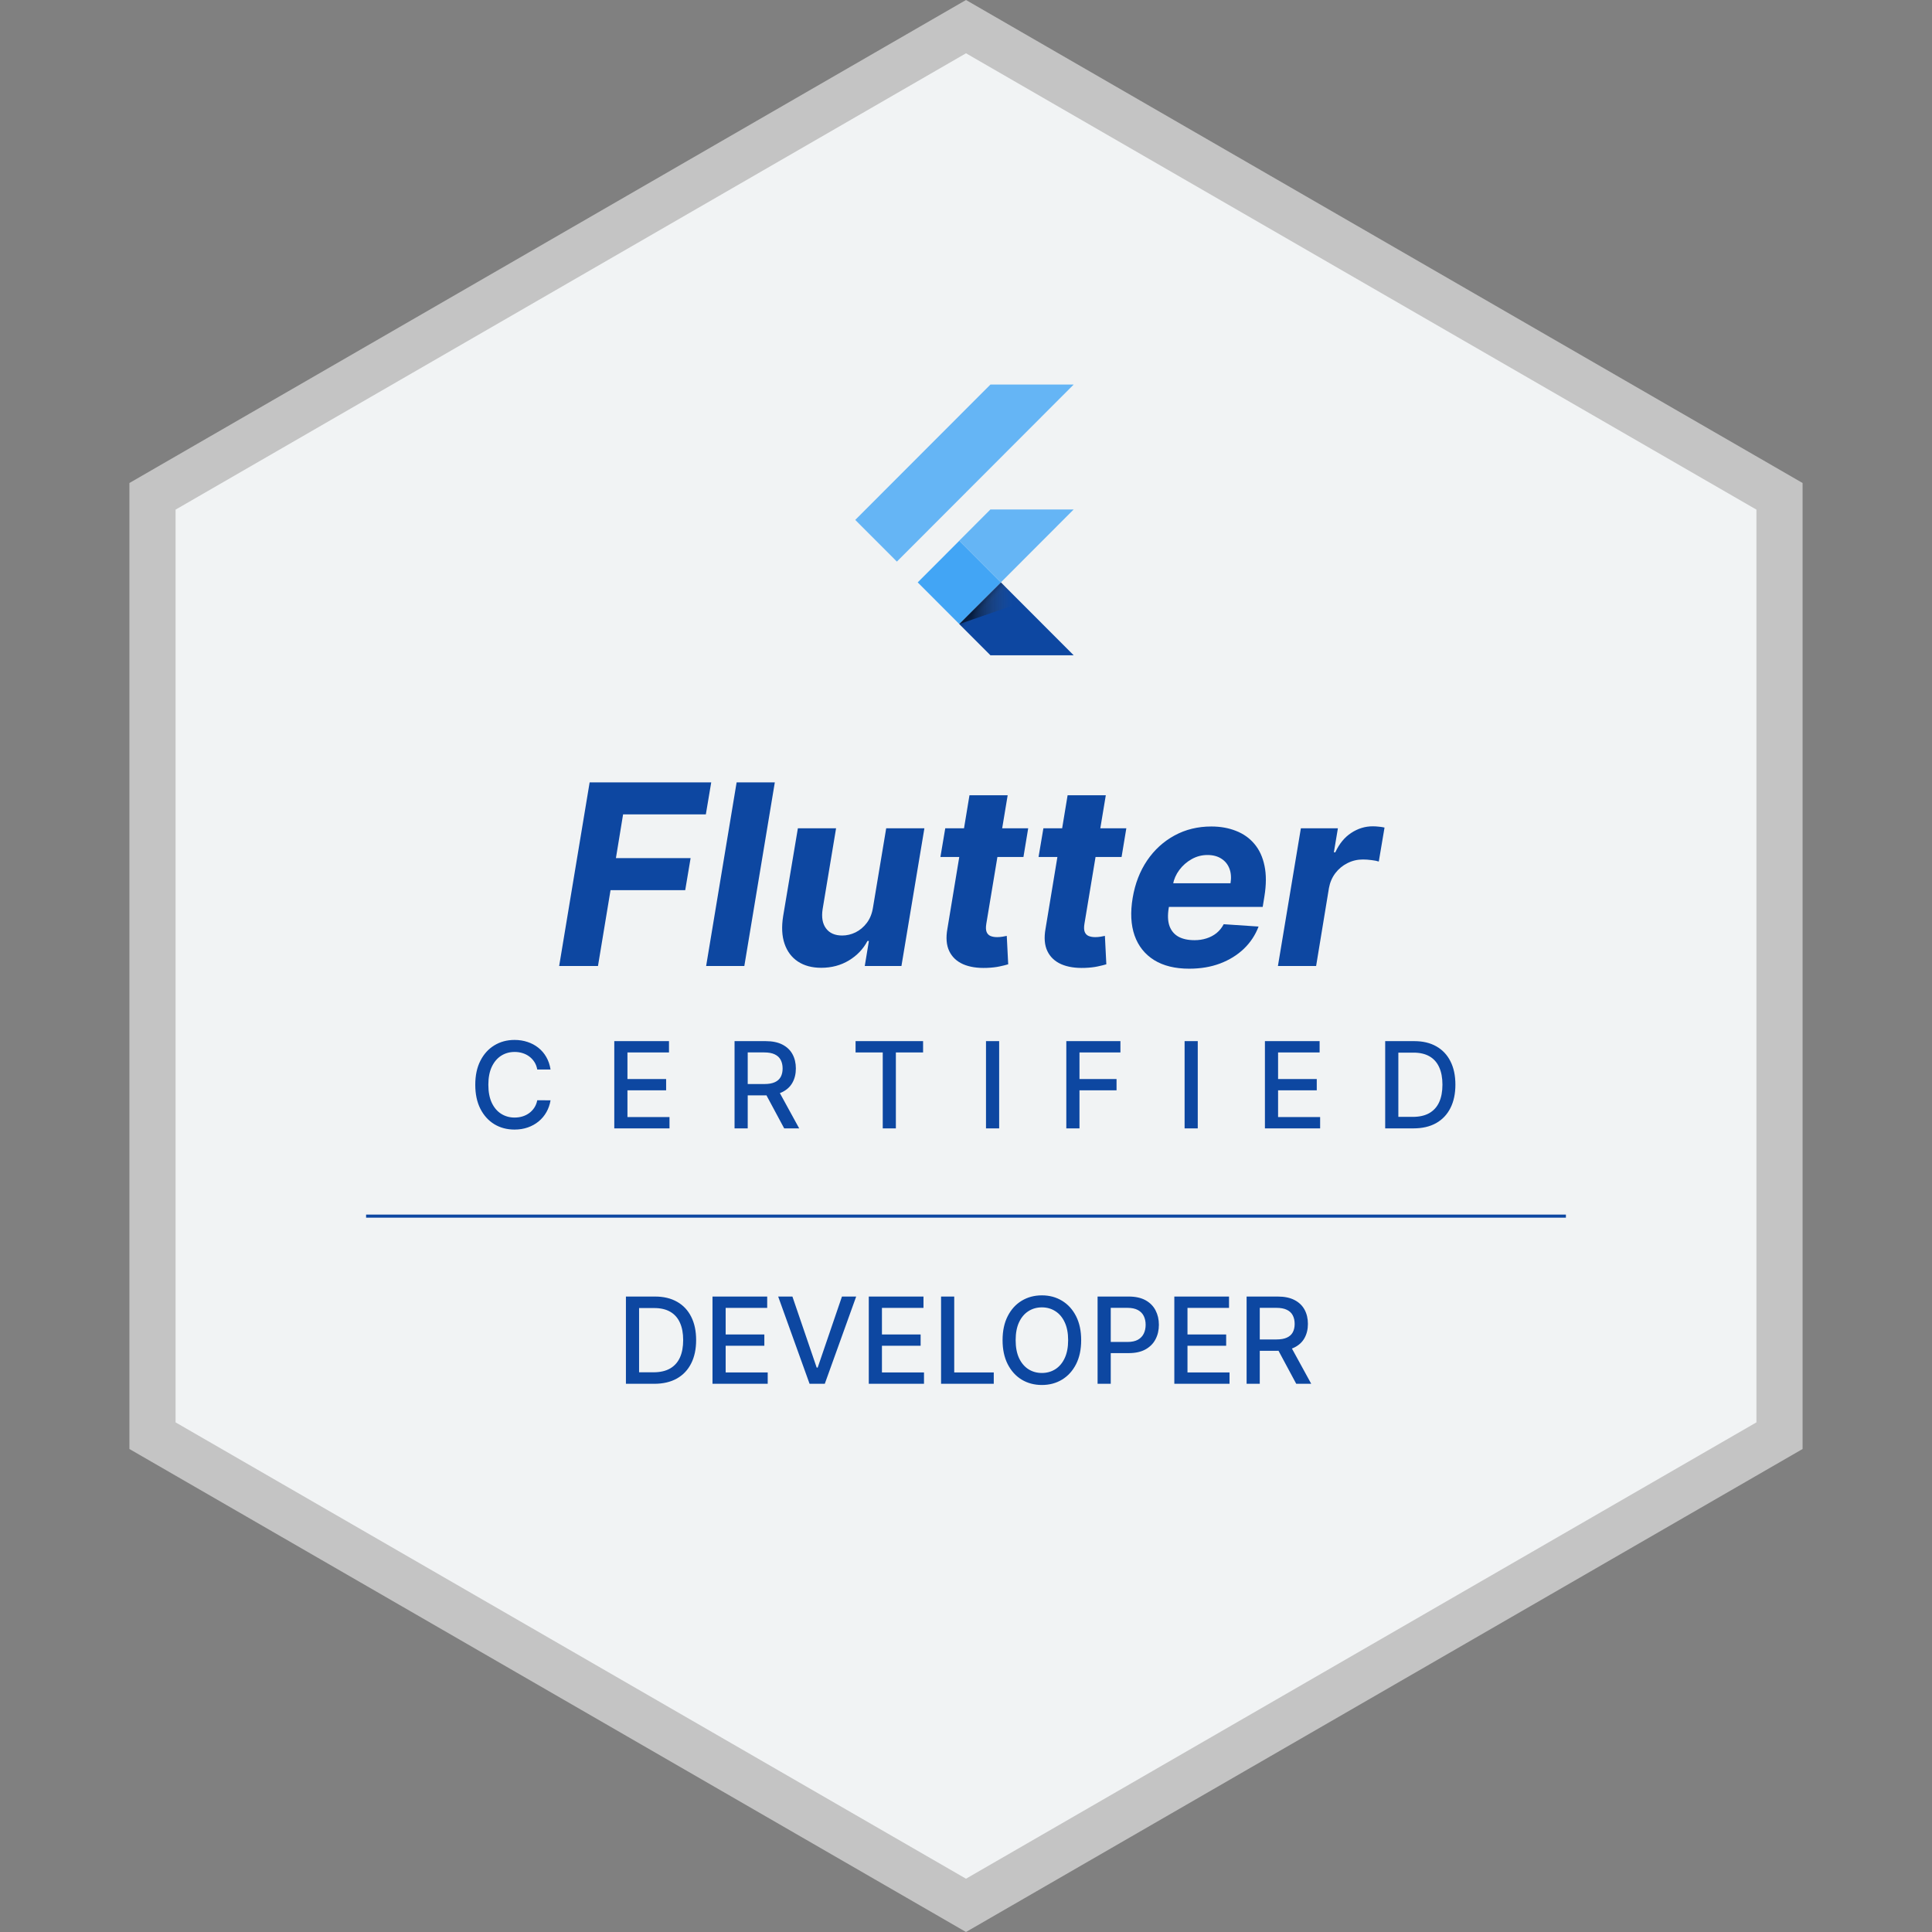
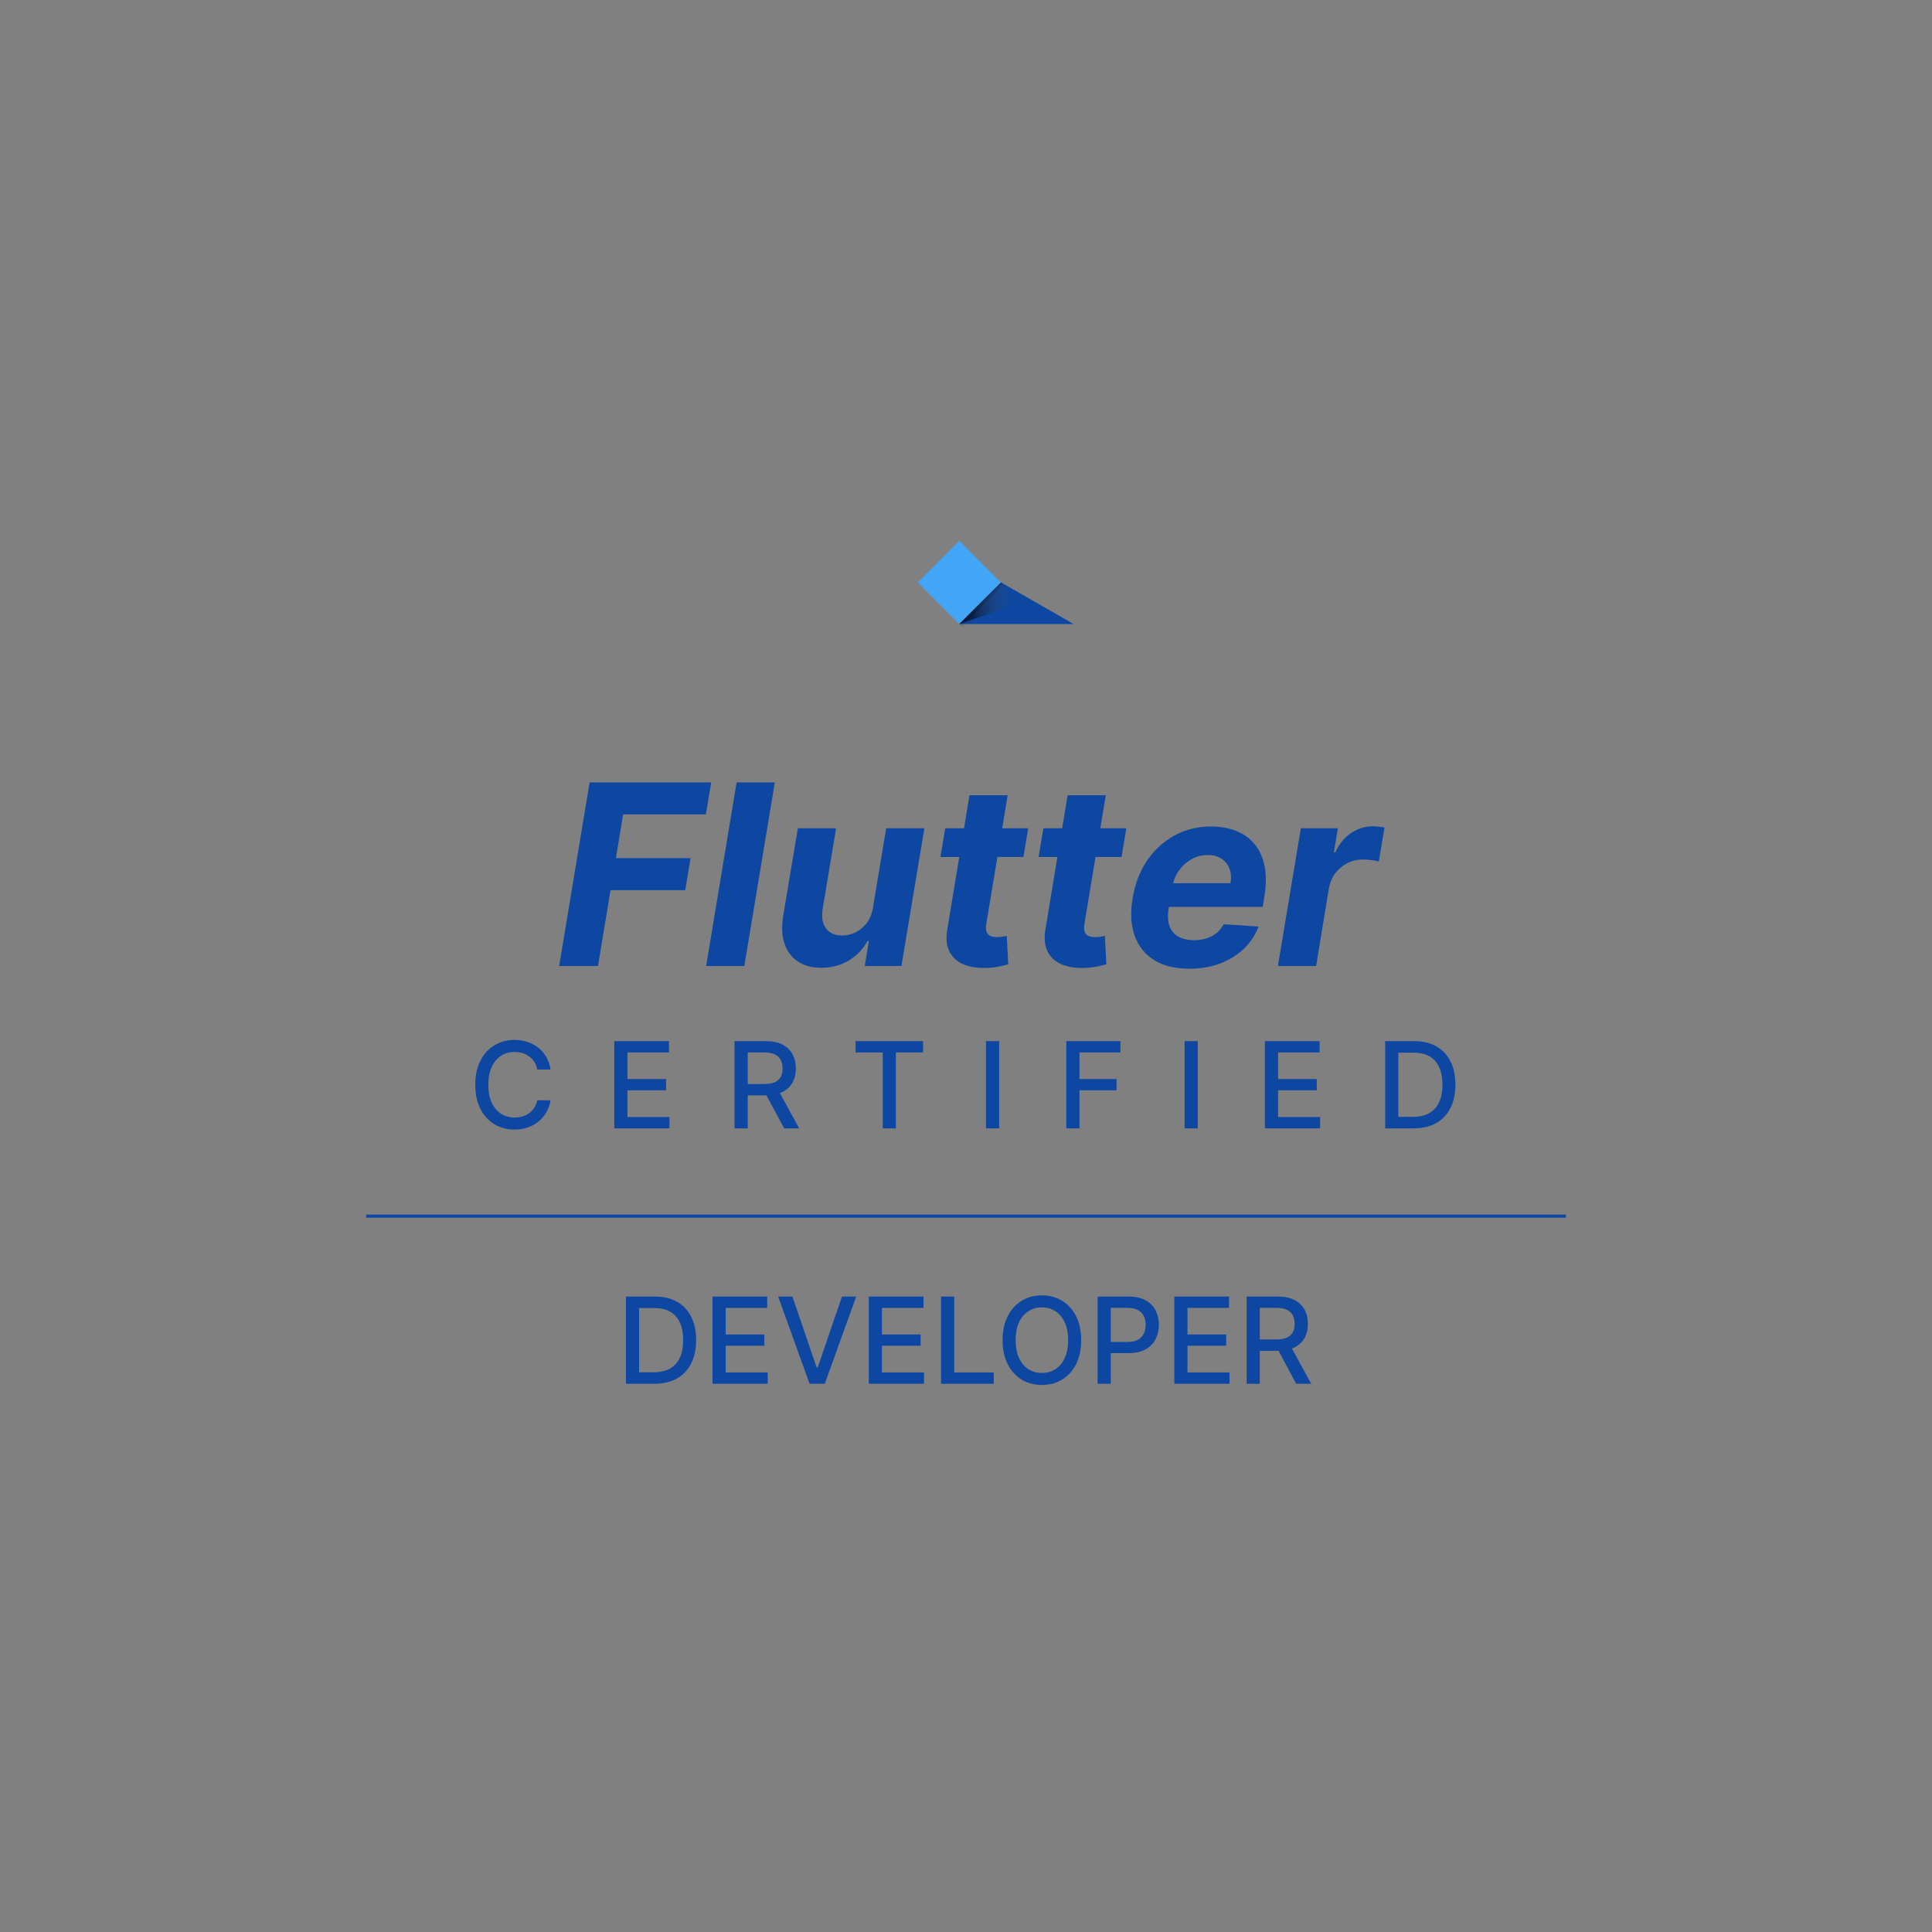
<svg xmlns="http://www.w3.org/2000/svg" width="628" height="628" viewBox="0 0 628 628" fill="none">
  <rect x="0" y="0" width="628" height="628" fill="#808080" stroke="none" />
-   <path d="M578.432 161.329V466.67L313.999 619.339L49.568 466.67V161.329L314 8.66L578.432 161.329Z" fill="#F1F3F4" stroke="#C4C4C4" stroke-width="15" />
  <path d="M181.756 314L191.665 254.313H231.185L229.436 264.717H202.536L200.204 278.939H224.481L222.733 289.344H198.456L194.375 314H181.756ZM251.855 254.313L241.946 314H229.531L239.44 254.313H251.855ZM283.775 294.94L288.06 269.234H300.475L293.014 314H281.094L282.435 305.869H281.968C280.589 308.492 278.578 310.6 275.936 312.193C273.293 313.786 270.291 314.583 266.93 314.583C263.938 314.583 261.412 313.903 259.352 312.543C257.312 311.183 255.865 309.249 255.01 306.743C254.155 304.237 254.009 301.235 254.573 297.738L259.352 269.234H271.768L267.396 295.523C266.988 298.165 267.357 300.254 268.504 301.789C269.65 303.323 271.399 304.091 273.75 304.091C275.246 304.091 276.693 303.751 278.092 303.071C279.511 302.371 280.735 301.342 281.764 299.982C282.794 298.622 283.464 296.941 283.775 294.94ZM334.217 269.234L332.672 278.561H305.685L307.258 269.234H334.217ZM315.127 258.509H327.543L320.606 300.244C320.412 301.39 320.441 302.284 320.694 302.925C320.946 303.547 321.364 303.984 321.947 304.237C322.549 304.489 323.268 304.616 324.104 304.616C324.687 304.616 325.279 304.567 325.882 304.47C326.484 304.353 326.94 304.266 327.251 304.208L327.718 313.446C327.018 313.66 326.076 313.893 324.891 314.146C323.725 314.398 322.345 314.554 320.752 314.612C317.721 314.729 315.156 314.33 313.058 313.417C310.96 312.484 309.454 311.056 308.541 309.133C307.627 307.209 307.433 304.79 307.958 301.876L315.127 258.509ZM366.115 269.234L364.57 278.561H337.583L339.157 269.234H366.115ZM347.026 258.509H359.441L352.505 300.244C352.31 301.39 352.34 302.284 352.592 302.925C352.845 303.547 353.263 303.984 353.845 304.237C354.448 304.489 355.167 304.616 356.002 304.616C356.585 304.616 357.178 304.567 357.78 304.47C358.382 304.353 358.839 304.266 359.15 304.208L359.616 313.446C358.917 313.66 357.974 313.893 356.789 314.146C355.623 314.398 354.244 314.554 352.651 314.612C349.619 314.729 347.055 314.33 344.956 313.417C342.858 312.484 341.352 311.056 340.439 309.133C339.526 307.209 339.332 304.79 339.856 301.876L347.026 258.509ZM386.545 314.874C381.96 314.874 378.161 313.942 375.15 312.076C372.138 310.192 370.02 307.53 368.796 304.091C367.592 300.633 367.388 296.543 368.184 291.821C368.962 287.216 370.526 283.175 372.877 279.697C375.247 276.219 378.22 273.509 381.795 271.566C385.37 269.623 389.353 268.652 393.744 268.652C396.697 268.652 399.369 269.128 401.759 270.08C404.168 271.012 406.169 272.431 407.762 274.335C409.355 276.219 410.444 278.58 411.026 281.417C411.629 284.253 411.619 287.576 410.997 291.384L410.444 294.794H372.673L373.867 287.1H399.981C400.272 285.312 400.156 283.729 399.631 282.349C399.106 280.97 398.232 279.892 397.008 279.114C395.784 278.318 394.278 277.919 392.491 277.919C390.664 277.919 388.954 278.366 387.361 279.26C385.768 280.154 384.427 281.329 383.339 282.787C382.271 284.224 381.581 285.788 381.27 287.479L379.9 295.115C379.512 297.465 379.589 299.418 380.134 300.973C380.697 302.527 381.668 303.693 383.048 304.47C384.427 305.228 386.176 305.606 388.294 305.606C389.673 305.606 390.965 305.412 392.17 305.024C393.394 304.635 394.482 304.062 395.434 303.304C396.386 302.527 397.163 301.565 397.766 300.419L409.103 301.177C408.054 303.936 406.46 306.345 404.323 308.404C402.186 310.444 399.612 312.038 396.6 313.184C393.608 314.311 390.256 314.874 386.545 314.874ZM415.391 314L422.852 269.234H434.888L433.577 277.045H434.043C435.325 274.267 437.045 272.168 439.202 270.75C441.378 269.312 443.719 268.593 446.225 268.593C446.847 268.593 447.498 268.632 448.178 268.71C448.877 268.768 449.499 268.865 450.043 269.001L448.178 280.047C447.634 279.853 446.857 279.697 445.846 279.581C444.856 279.445 443.913 279.377 443.02 279.377C441.213 279.377 439.532 279.775 437.978 280.572C436.423 281.349 435.112 282.437 434.043 283.836C432.994 285.235 432.304 286.847 431.974 288.674L427.806 314H415.391Z" fill="#0D47A1" />
  <path d="M178.957 347.644H174.636C174.47 346.72 174.161 345.908 173.709 345.206C173.256 344.505 172.702 343.909 172.047 343.42C171.391 342.931 170.657 342.562 169.845 342.312C169.042 342.063 168.188 341.938 167.283 341.938C165.649 341.938 164.186 342.349 162.894 343.171C161.61 343.992 160.595 345.197 159.847 346.785C159.108 348.373 158.739 350.312 158.739 352.601C158.739 354.909 159.108 356.857 159.847 358.445C160.595 360.033 161.615 361.233 162.907 362.045C164.2 362.858 165.654 363.264 167.269 363.264C168.165 363.264 169.014 363.144 169.817 362.904C170.63 362.655 171.364 362.29 172.019 361.81C172.675 361.33 173.229 360.744 173.681 360.051C174.142 359.35 174.461 358.546 174.636 357.642L178.957 357.656C178.726 359.05 178.278 360.333 177.614 361.505C176.958 362.668 176.113 363.675 175.08 364.524C174.055 365.364 172.882 366.015 171.562 366.477C170.242 366.938 168.802 367.169 167.242 367.169C164.786 367.169 162.598 366.587 160.678 365.424C158.758 364.252 157.244 362.576 156.136 360.397C155.037 358.219 154.488 355.62 154.488 352.601C154.488 349.573 155.042 346.974 156.15 344.805C157.257 342.626 158.771 340.955 160.692 339.792C162.612 338.62 164.795 338.033 167.242 338.033C168.746 338.033 170.15 338.25 171.451 338.684C172.762 339.109 173.939 339.737 174.983 340.567C176.026 341.389 176.889 342.395 177.572 343.586C178.255 344.768 178.717 346.12 178.957 347.644ZM199.675 366.781V338.421H217.456V342.105H203.954V350.746H216.528V354.415H203.954V363.098H217.622V366.781H199.675ZM238.769 366.781V338.421H248.878C251.076 338.421 252.899 338.8 254.348 339.557C255.807 340.314 256.896 341.361 257.616 342.7C258.336 344.029 258.696 345.566 258.696 347.311C258.696 349.047 258.332 350.575 257.602 351.895C256.882 353.206 255.793 354.226 254.334 354.955C252.885 355.685 251.062 356.049 248.864 356.049H241.207V352.366H248.477C249.862 352.366 250.988 352.167 251.856 351.77C252.733 351.373 253.374 350.796 253.78 350.039C254.187 349.282 254.39 348.373 254.39 347.311C254.39 346.24 254.182 345.313 253.767 344.528C253.36 343.743 252.719 343.143 251.842 342.728C250.974 342.303 249.834 342.091 248.421 342.091H243.048V366.781H238.769ZM252.77 353.986L259.777 366.781H254.902L248.034 353.986H252.77ZM278.103 342.105V338.421H300.051V342.105H291.203V366.781H286.937V342.105H278.103ZM324.779 338.421V366.781H320.5V338.421H324.779ZM346.608 366.781V338.421H364.195V342.105H350.887V350.746H362.935V354.415H350.887V366.781H346.608ZM389.334 338.421V366.781H385.055V338.421H389.334ZM411.164 366.781V338.421H428.944V342.105H415.443V350.746H428.016V354.415H415.443V363.098H429.11V366.781H411.164ZM459.439 366.781H450.258V338.421H459.73C462.508 338.421 464.895 338.989 466.889 340.124C468.883 341.251 470.411 342.871 471.473 344.985C472.543 347.09 473.079 349.615 473.079 352.56C473.079 355.514 472.539 358.053 471.459 360.176C470.388 362.299 468.837 363.933 466.806 365.078C464.775 366.213 462.319 366.781 459.439 366.781ZM454.537 363.042H459.203C461.364 363.042 463.159 362.636 464.59 361.824C466.021 361.002 467.092 359.816 467.803 358.265C468.514 356.705 468.869 354.803 468.869 352.56C468.869 350.335 468.514 348.447 467.803 346.896C467.101 345.345 466.054 344.168 464.659 343.365C463.265 342.562 461.535 342.16 459.467 342.16H454.537V363.042Z" fill="#0D47A1" />
  <path d="M212.638 449.805H203.457V421.444H212.929C215.707 421.444 218.094 422.012 220.088 423.148C222.082 424.274 223.61 425.894 224.671 428.008C225.742 430.113 226.278 432.638 226.278 435.583C226.278 438.537 225.738 441.076 224.658 443.199C223.587 445.323 222.036 446.957 220.005 448.101C217.974 449.237 215.518 449.805 212.638 449.805ZM207.736 446.066H212.402C214.563 446.066 216.358 445.66 217.789 444.847C219.22 444.026 220.291 442.839 221.002 441.288C221.713 439.728 222.068 437.826 222.068 435.583C222.068 433.358 221.713 431.47 221.002 429.919C220.3 428.368 219.252 427.191 217.858 426.388C216.464 425.585 214.733 425.183 212.665 425.183H207.736V446.066ZM231.599 449.805V421.444H249.379V425.128H235.878V433.769H248.451V437.439H235.878V446.121H249.545V449.805H231.599ZM257.574 421.444L265.467 444.543H265.785L273.679 421.444H278.304L268.098 449.805H263.154L252.949 421.444H257.574ZM282.399 449.805V421.444H300.18V425.128H286.678V433.769H299.252V437.439H286.678V446.121H300.346V449.805H282.399ZM305.895 449.805V421.444H310.174V446.121H323.025V449.805H305.895ZM351.437 435.625C351.437 438.653 350.883 441.256 349.775 443.435C348.668 445.604 347.149 447.275 345.22 448.448C343.299 449.611 341.116 450.192 338.67 450.192C336.214 450.192 334.021 449.611 332.092 448.448C330.172 447.275 328.658 445.6 327.55 443.421C326.442 441.242 325.888 438.643 325.888 435.625C325.888 432.597 326.442 429.998 327.55 427.828C328.658 425.65 330.172 423.979 332.092 422.815C334.021 421.643 336.214 421.057 338.67 421.057C341.116 421.057 343.299 421.643 345.22 422.815C347.149 423.979 348.668 425.65 349.775 427.828C350.883 429.998 351.437 432.597 351.437 435.625ZM347.2 435.625C347.2 433.317 346.826 431.373 346.078 429.795C345.34 428.207 344.324 427.007 343.032 426.194C341.748 425.373 340.294 424.962 338.67 424.962C337.036 424.962 335.577 425.373 334.294 426.194C333.01 427.007 331.995 428.207 331.247 429.795C330.509 431.373 330.139 433.317 330.139 435.625C330.139 437.933 330.509 439.88 331.247 441.468C331.995 443.047 333.01 444.247 334.294 445.069C335.577 445.881 337.036 446.287 338.67 446.287C340.294 446.287 341.748 445.881 343.032 445.069C344.324 444.247 345.34 443.047 346.078 441.468C346.826 439.88 347.2 437.933 347.2 435.625ZM356.772 449.805V421.444H366.881C369.087 421.444 370.915 421.846 372.365 422.649C373.814 423.452 374.899 424.551 375.619 425.945C376.339 427.33 376.699 428.89 376.699 430.626C376.699 432.37 376.334 433.94 375.605 435.334C374.885 436.719 373.796 437.817 372.337 438.63C370.887 439.433 369.064 439.834 366.867 439.834H359.915V436.206H366.479C367.873 436.206 369.004 435.966 369.872 435.486C370.74 434.997 371.377 434.332 371.783 433.492C372.189 432.652 372.392 431.696 372.392 430.626C372.392 429.555 372.189 428.604 371.783 427.773C371.377 426.942 370.735 426.291 369.858 425.82C368.99 425.35 367.846 425.114 366.424 425.114H361.051V449.805H356.772ZM381.715 449.805V421.444H399.496V425.128H385.994V433.769H398.568V437.439H385.994V446.121H399.662V449.805H381.715ZM405.211 449.805V421.444H415.32C417.517 421.444 419.341 421.823 420.79 422.58C422.249 423.337 423.338 424.385 424.058 425.723C424.778 427.053 425.138 428.59 425.138 430.335C425.138 432.07 424.774 433.598 424.044 434.918C423.324 436.229 422.235 437.249 420.776 437.979C419.327 438.708 417.504 439.073 415.306 439.073H407.649V435.389H414.919C416.303 435.389 417.43 435.191 418.298 434.794C419.175 434.397 419.816 433.82 420.222 433.063C420.629 432.306 420.832 431.396 420.832 430.335C420.832 429.264 420.624 428.336 420.209 427.551C419.802 426.767 419.161 426.167 418.284 425.751C417.416 425.326 416.276 425.114 414.863 425.114H409.49V449.805H405.211ZM419.212 437.009L426.218 449.805H421.344L414.476 437.009H419.212Z" fill="#0D47A1" />
  <line x1="119" y1="395.305" x2="509" y2="395.305" stroke="#0D47A1" />
-   <path d="M291.532 182.547L278 168.996L321.939 125H349L291.532 182.547ZM349 165.6H321.939L311.802 175.751L325.334 189.302" fill="#42A5F5" fill-opacity="0.8" />
-   <path d="M311.803 202.848L321.939 212.999H349L325.335 189.301" fill="#0D47A1" />
+   <path d="M311.803 202.848H349L325.335 189.301" fill="#0D47A1" />
  <path d="M298.303 189.309L311.814 175.775L325.325 189.305L311.814 202.838L298.303 189.309Z" fill="#42A5F5" />
  <path d="M311.814 202.838L325.325 189.309L327.211 191.197L313.7 204.727L311.814 202.838Z" fill="url(#paint0_linear_790_2569)" />
  <path d="M311.803 202.85L331.881 195.904L325.335 189.299" fill="url(#paint1_linear_790_2569)" />
  <defs>
    <linearGradient id="paint0_linear_790_2569" x1="318.572" y1="196.071" x2="320.461" y2="197.957" gradientUnits="userSpaceOnUse">
      <stop offset="0.2" stop-opacity="0.15" />
      <stop offset="0.85" stop-color="#616161" stop-opacity="0.01" />
    </linearGradient>
    <linearGradient id="paint1_linear_790_2569" x1="311.808" y1="196.075" x2="331.885" y2="196.075" gradientUnits="userSpaceOnUse">
      <stop offset="0.2" stop-opacity="0.55" />
      <stop offset="0.85" stop-color="#616161" stop-opacity="0.01" />
    </linearGradient>
  </defs>
</svg>